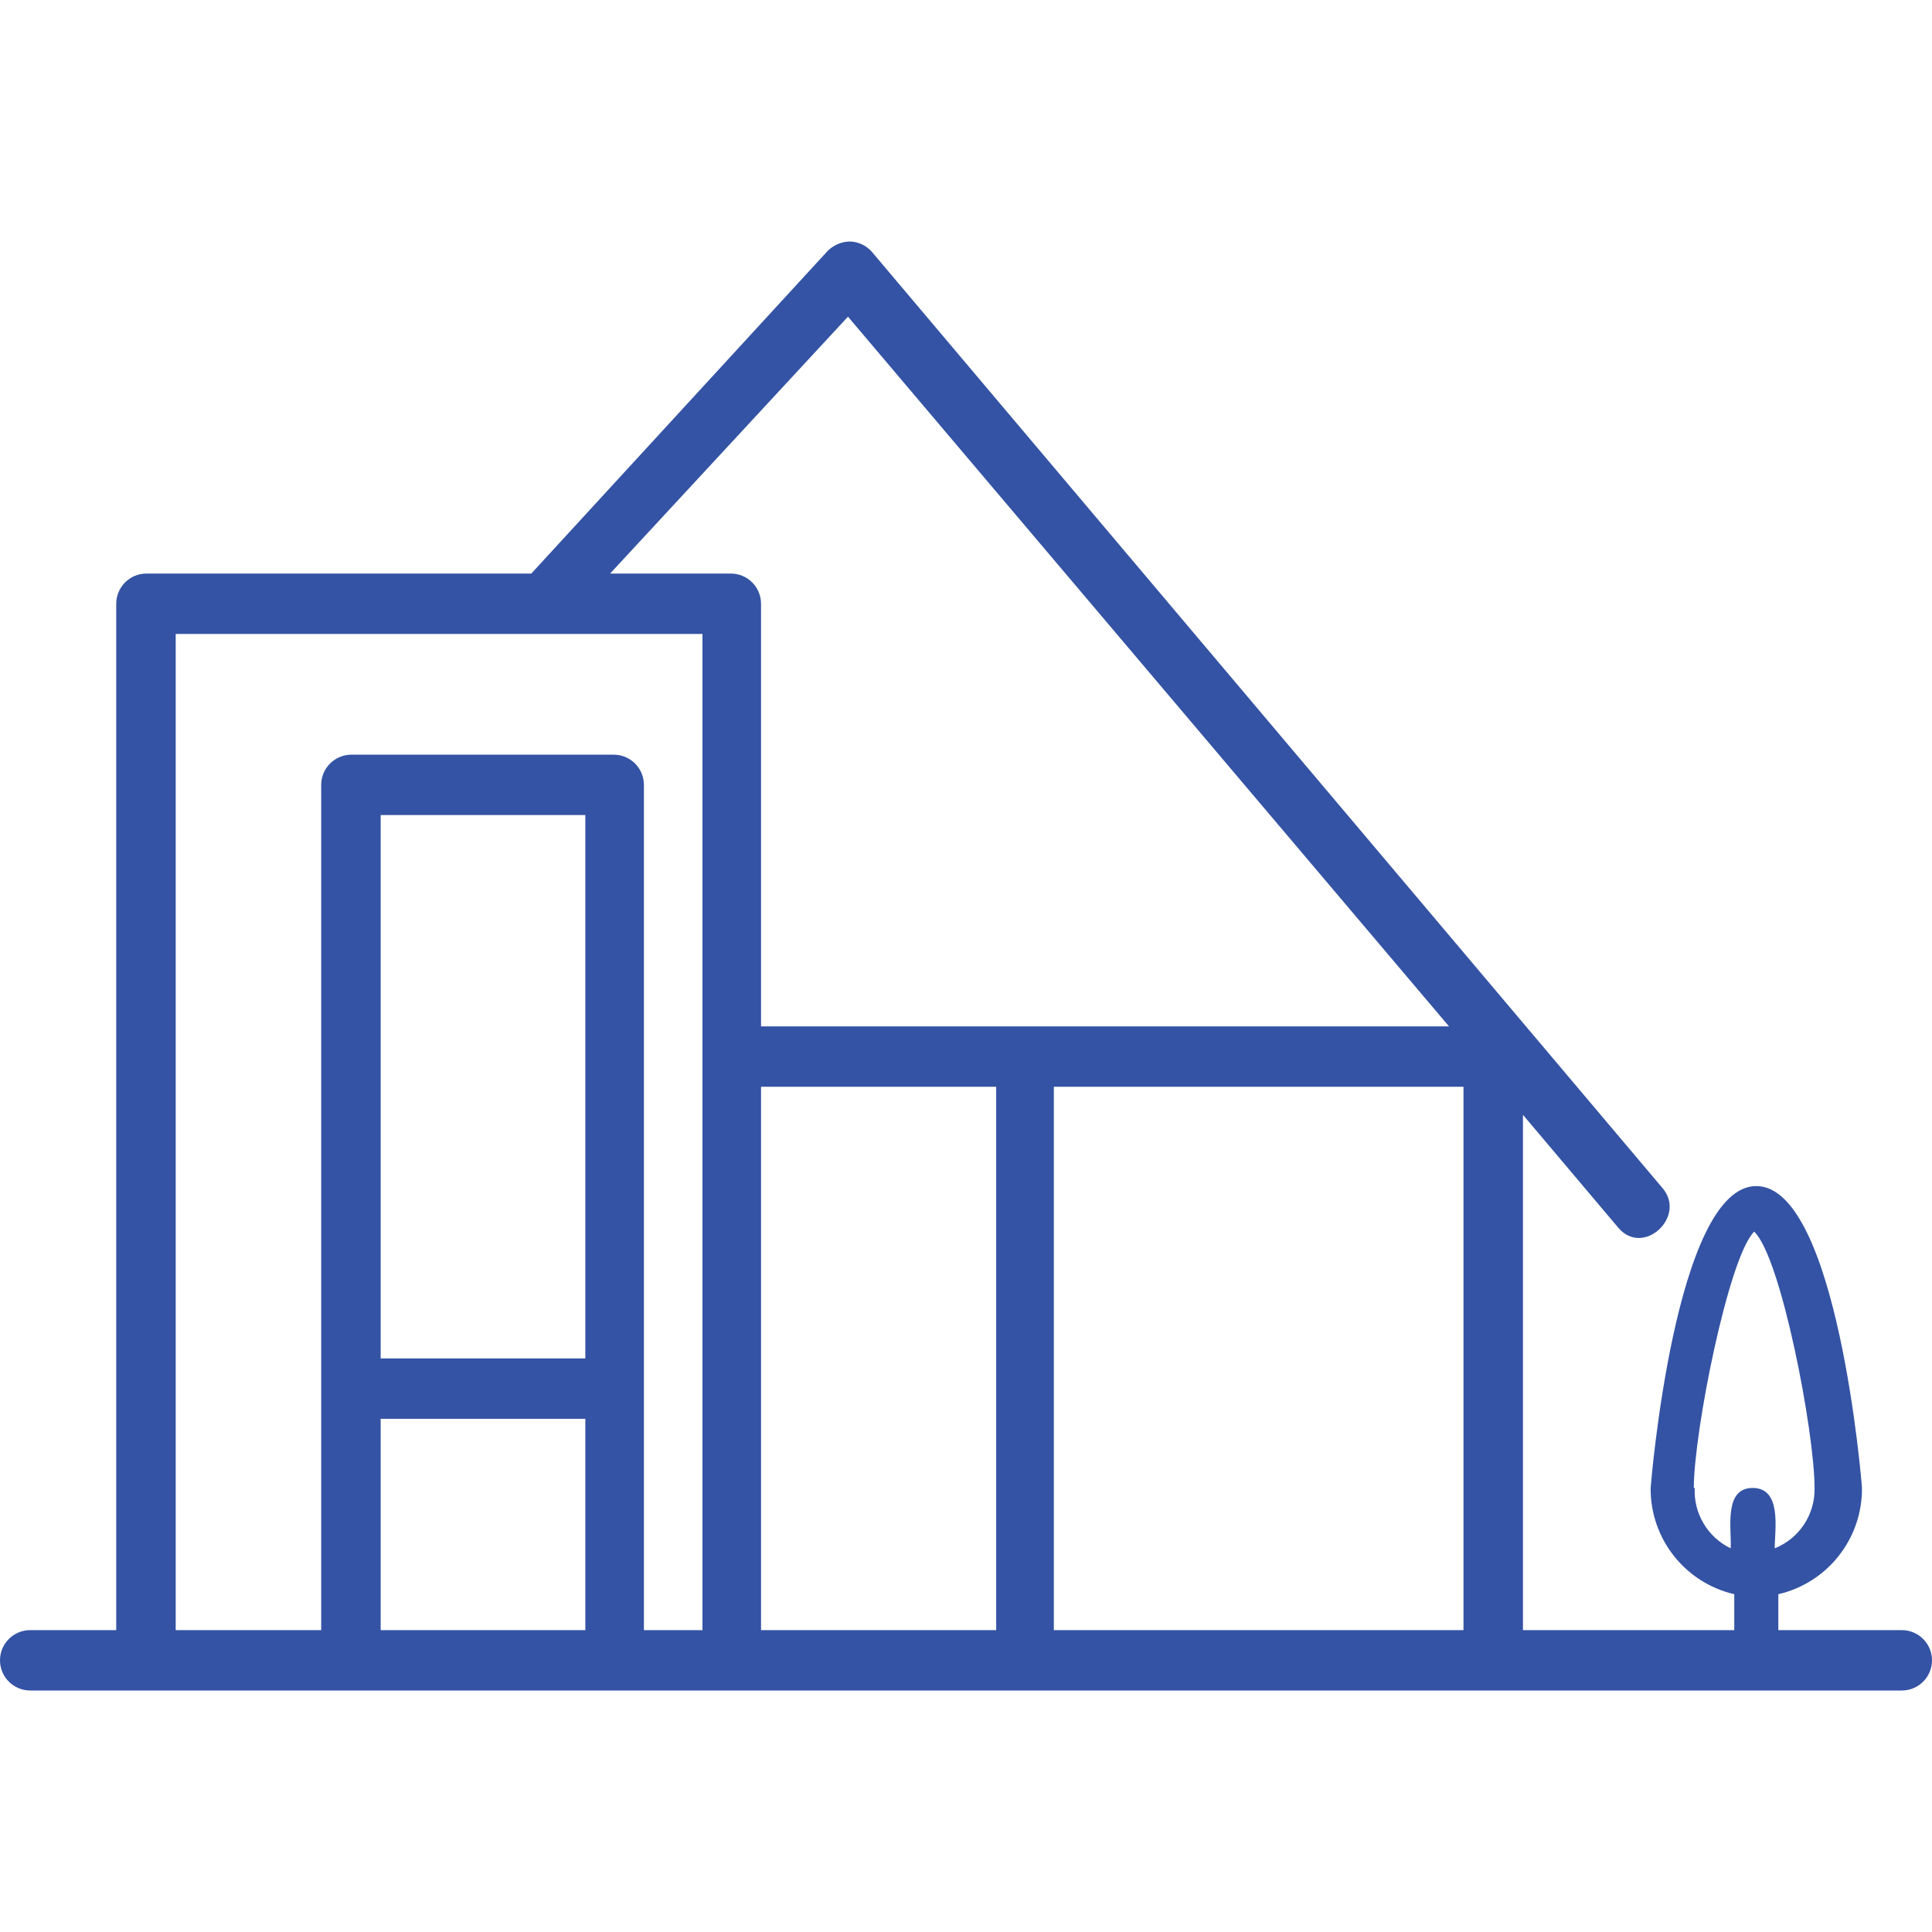
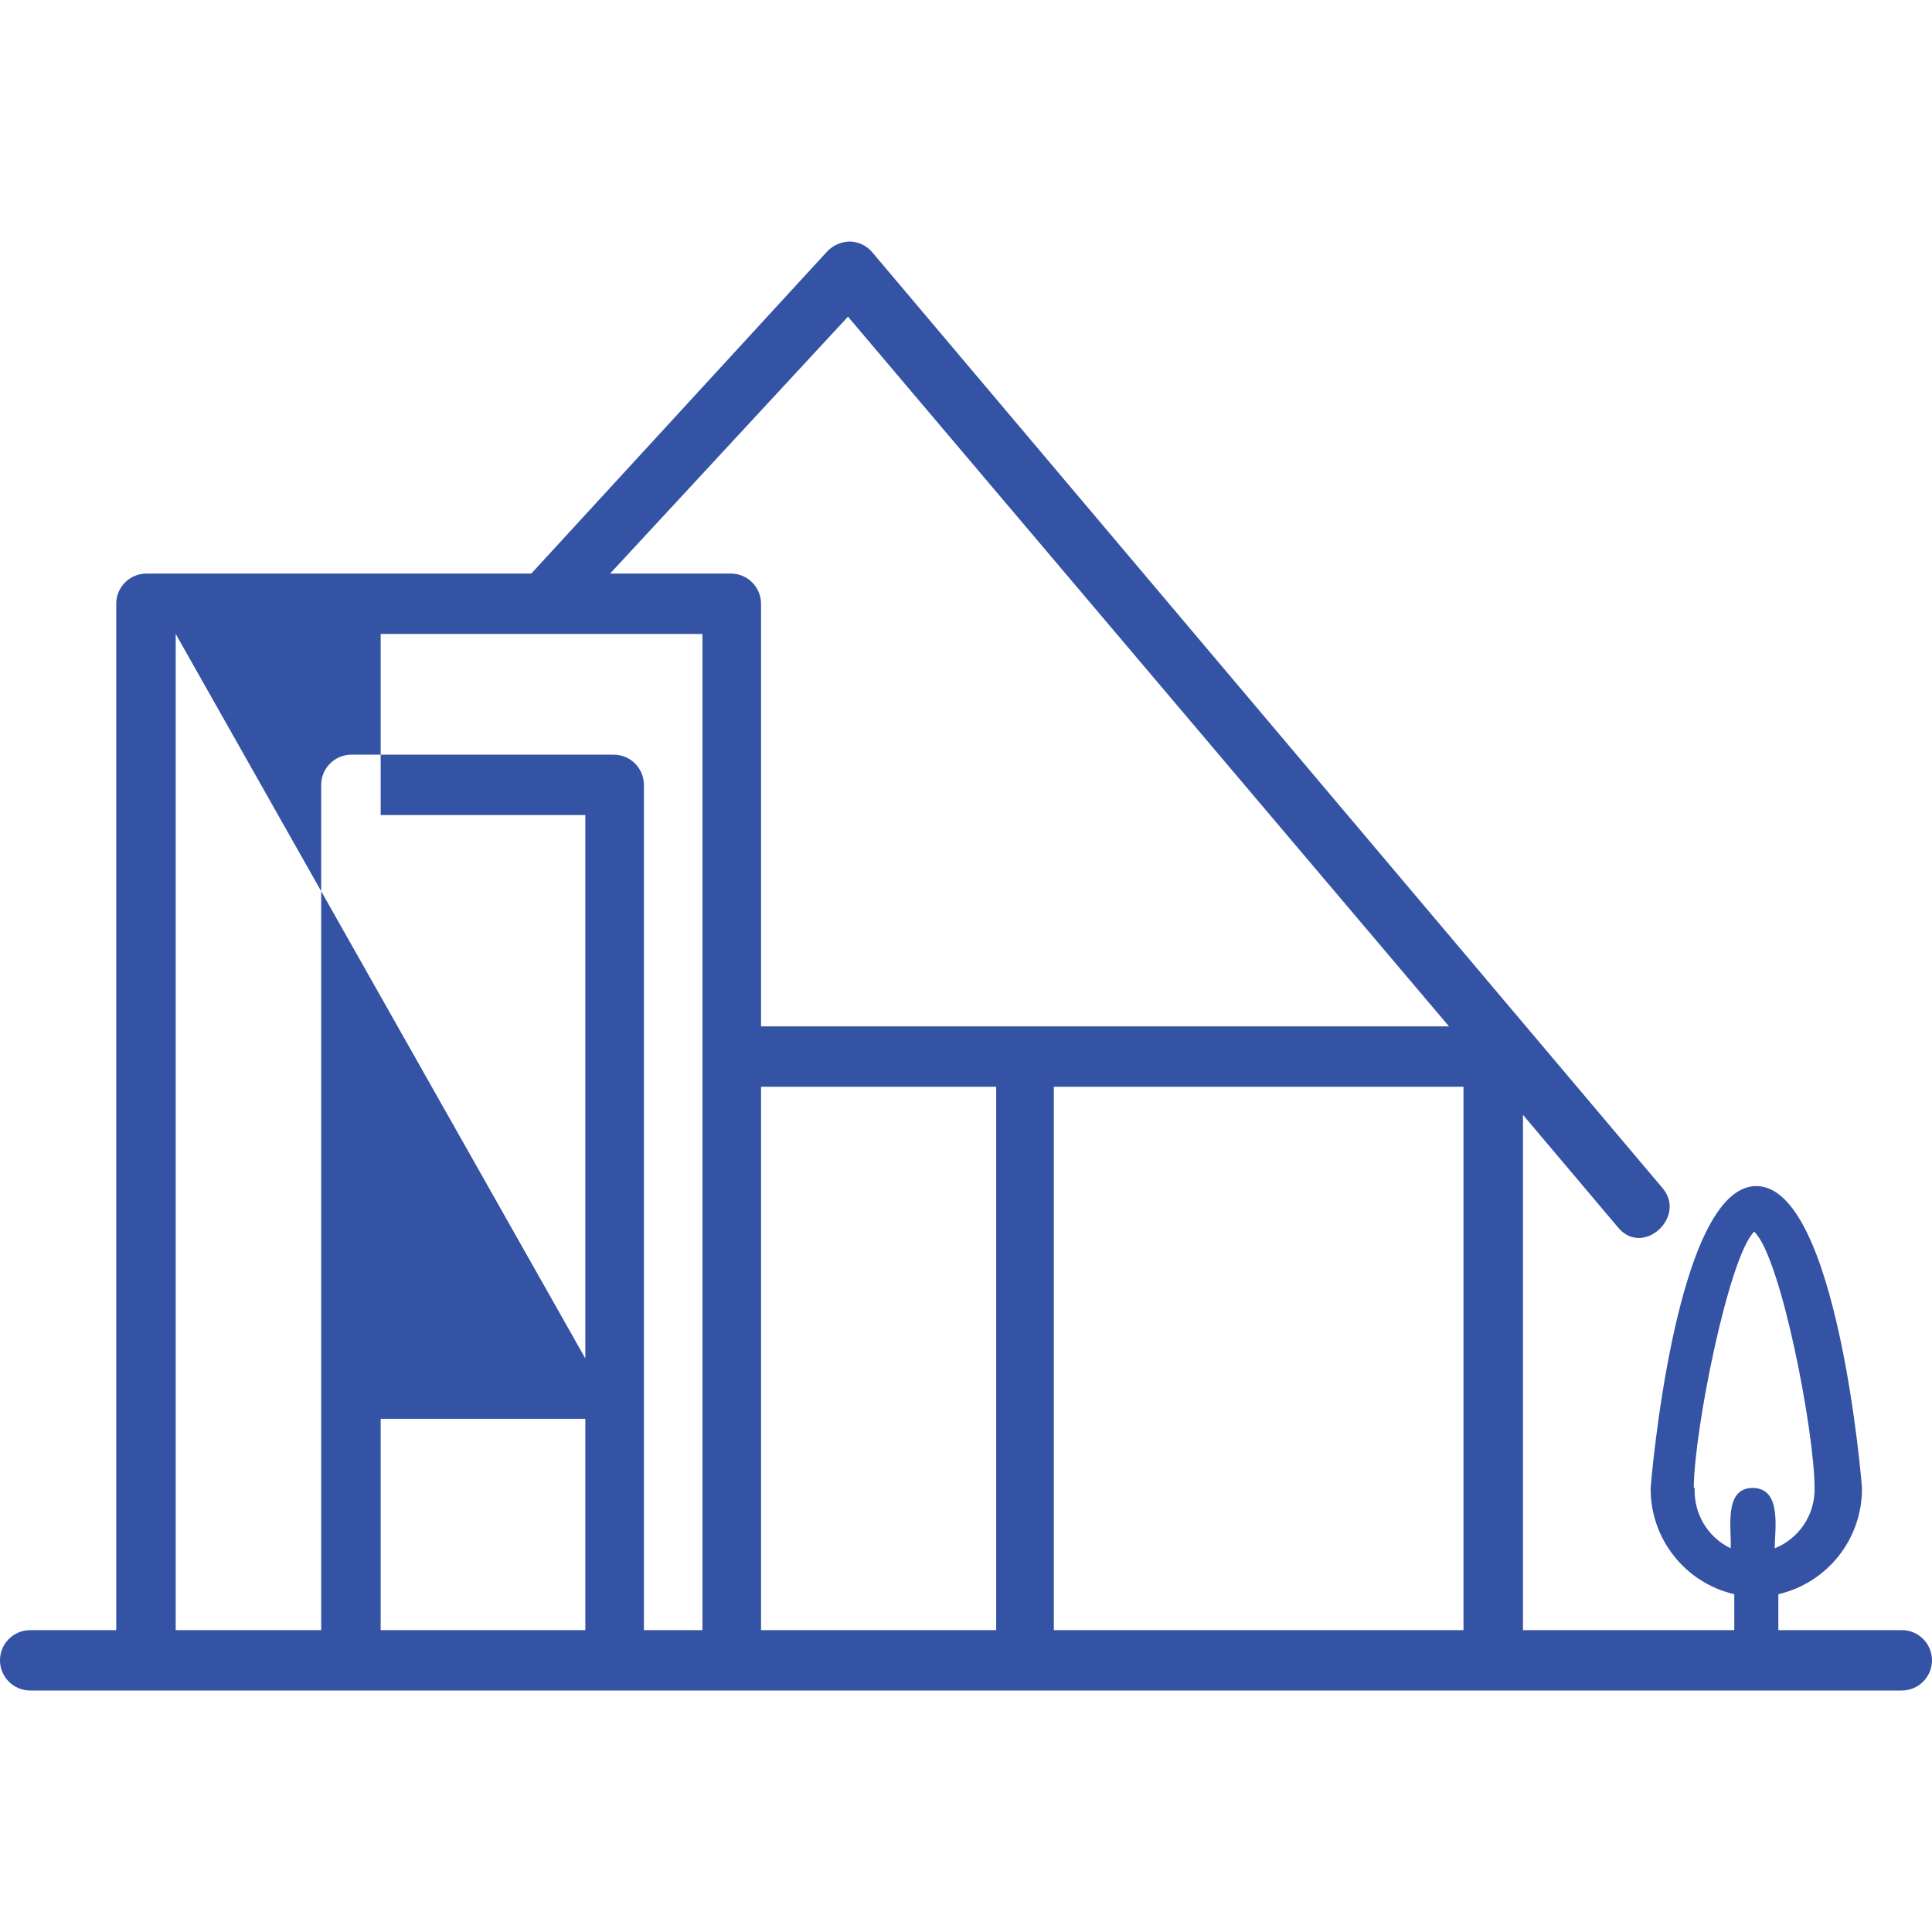
<svg xmlns="http://www.w3.org/2000/svg" width="56" height="56" viewBox="0 0 56 56" fill="none">
-   <path d="M55.125 47.25H51.546V46.209C52.976 45.877 53.983 44.596 53.97 43.129C53.97 43.041 53.261 34.379 50.907 34.379C48.554 34.379 47.845 43.076 47.845 43.129C47.831 44.596 48.839 45.877 50.269 46.209V47.25H44.144V32.314L46.9 35.578C47.626 36.453 48.912 35.254 48.177 34.423L25.27 7.297C25.106 7.111 24.871 7.003 24.622 7C24.386 7.008 24.161 7.105 23.992 7.271L15.4 16.625H4.244C3.761 16.625 3.369 17.017 3.369 17.5V47.25H0.875C0.392 47.25 0 47.642 0 48.125C0 48.608 0.392 49 0.875 49H55.125C55.608 49 56 48.608 56 48.125C56 47.642 55.608 47.25 55.125 47.25ZM49.096 43.129C49.096 41.51 50.102 36.435 50.846 35.7C51.625 36.435 52.596 41.51 52.596 43.129C52.614 43.896 52.154 44.594 51.441 44.879C51.441 44.345 51.66 43.129 50.802 43.129C49.945 43.129 50.199 44.345 50.164 44.879C49.497 44.557 49.087 43.868 49.122 43.129H49.096ZM42.42 31.5V47.25H30.546V31.5H42.42ZM24.579 9.179L42 29.75H22.059V17.5C22.059 17.017 21.667 16.625 21.184 16.625H17.684L24.579 9.179ZM5.093 18.375H20.361V47.25H18.664V22.75C18.664 22.267 18.272 21.875 17.789 21.875H10.185C9.702 21.875 9.31 22.267 9.31 22.75V47.25H5.093V18.375ZM16.966 39.375H11.034V23.625H16.966V39.375ZM11.034 47.25V41.125H16.966V47.25H11.034ZM22.059 47.25V31.5H28.875V47.25H22.059Z" fill="#3453A4" />
+   <path d="M55.125 47.25H51.546V46.209C52.976 45.877 53.983 44.596 53.97 43.129C53.97 43.041 53.261 34.379 50.907 34.379C48.554 34.379 47.845 43.076 47.845 43.129C47.831 44.596 48.839 45.877 50.269 46.209V47.25H44.144V32.314L46.9 35.578C47.626 36.453 48.912 35.254 48.177 34.423L25.27 7.297C25.106 7.111 24.871 7.003 24.622 7C24.386 7.008 24.161 7.105 23.992 7.271L15.4 16.625H4.244C3.761 16.625 3.369 17.017 3.369 17.5V47.25H0.875C0.392 47.25 0 47.642 0 48.125C0 48.608 0.392 49 0.875 49H55.125C55.608 49 56 48.608 56 48.125C56 47.642 55.608 47.25 55.125 47.25ZM49.096 43.129C49.096 41.51 50.102 36.435 50.846 35.7C51.625 36.435 52.596 41.51 52.596 43.129C52.614 43.896 52.154 44.594 51.441 44.879C51.441 44.345 51.66 43.129 50.802 43.129C49.945 43.129 50.199 44.345 50.164 44.879C49.497 44.557 49.087 43.868 49.122 43.129H49.096ZM42.42 31.5V47.25H30.546V31.5H42.42ZM24.579 9.179L42 29.75H22.059V17.5C22.059 17.017 21.667 16.625 21.184 16.625H17.684L24.579 9.179ZM5.093 18.375H20.361V47.25H18.664V22.75C18.664 22.267 18.272 21.875 17.789 21.875H10.185C9.702 21.875 9.31 22.267 9.31 22.75V47.25H5.093V18.375ZH11.034V23.625H16.966V39.375ZM11.034 47.25V41.125H16.966V47.25H11.034ZM22.059 47.25V31.5H28.875V47.25H22.059Z" fill="#3453A4" />
</svg>